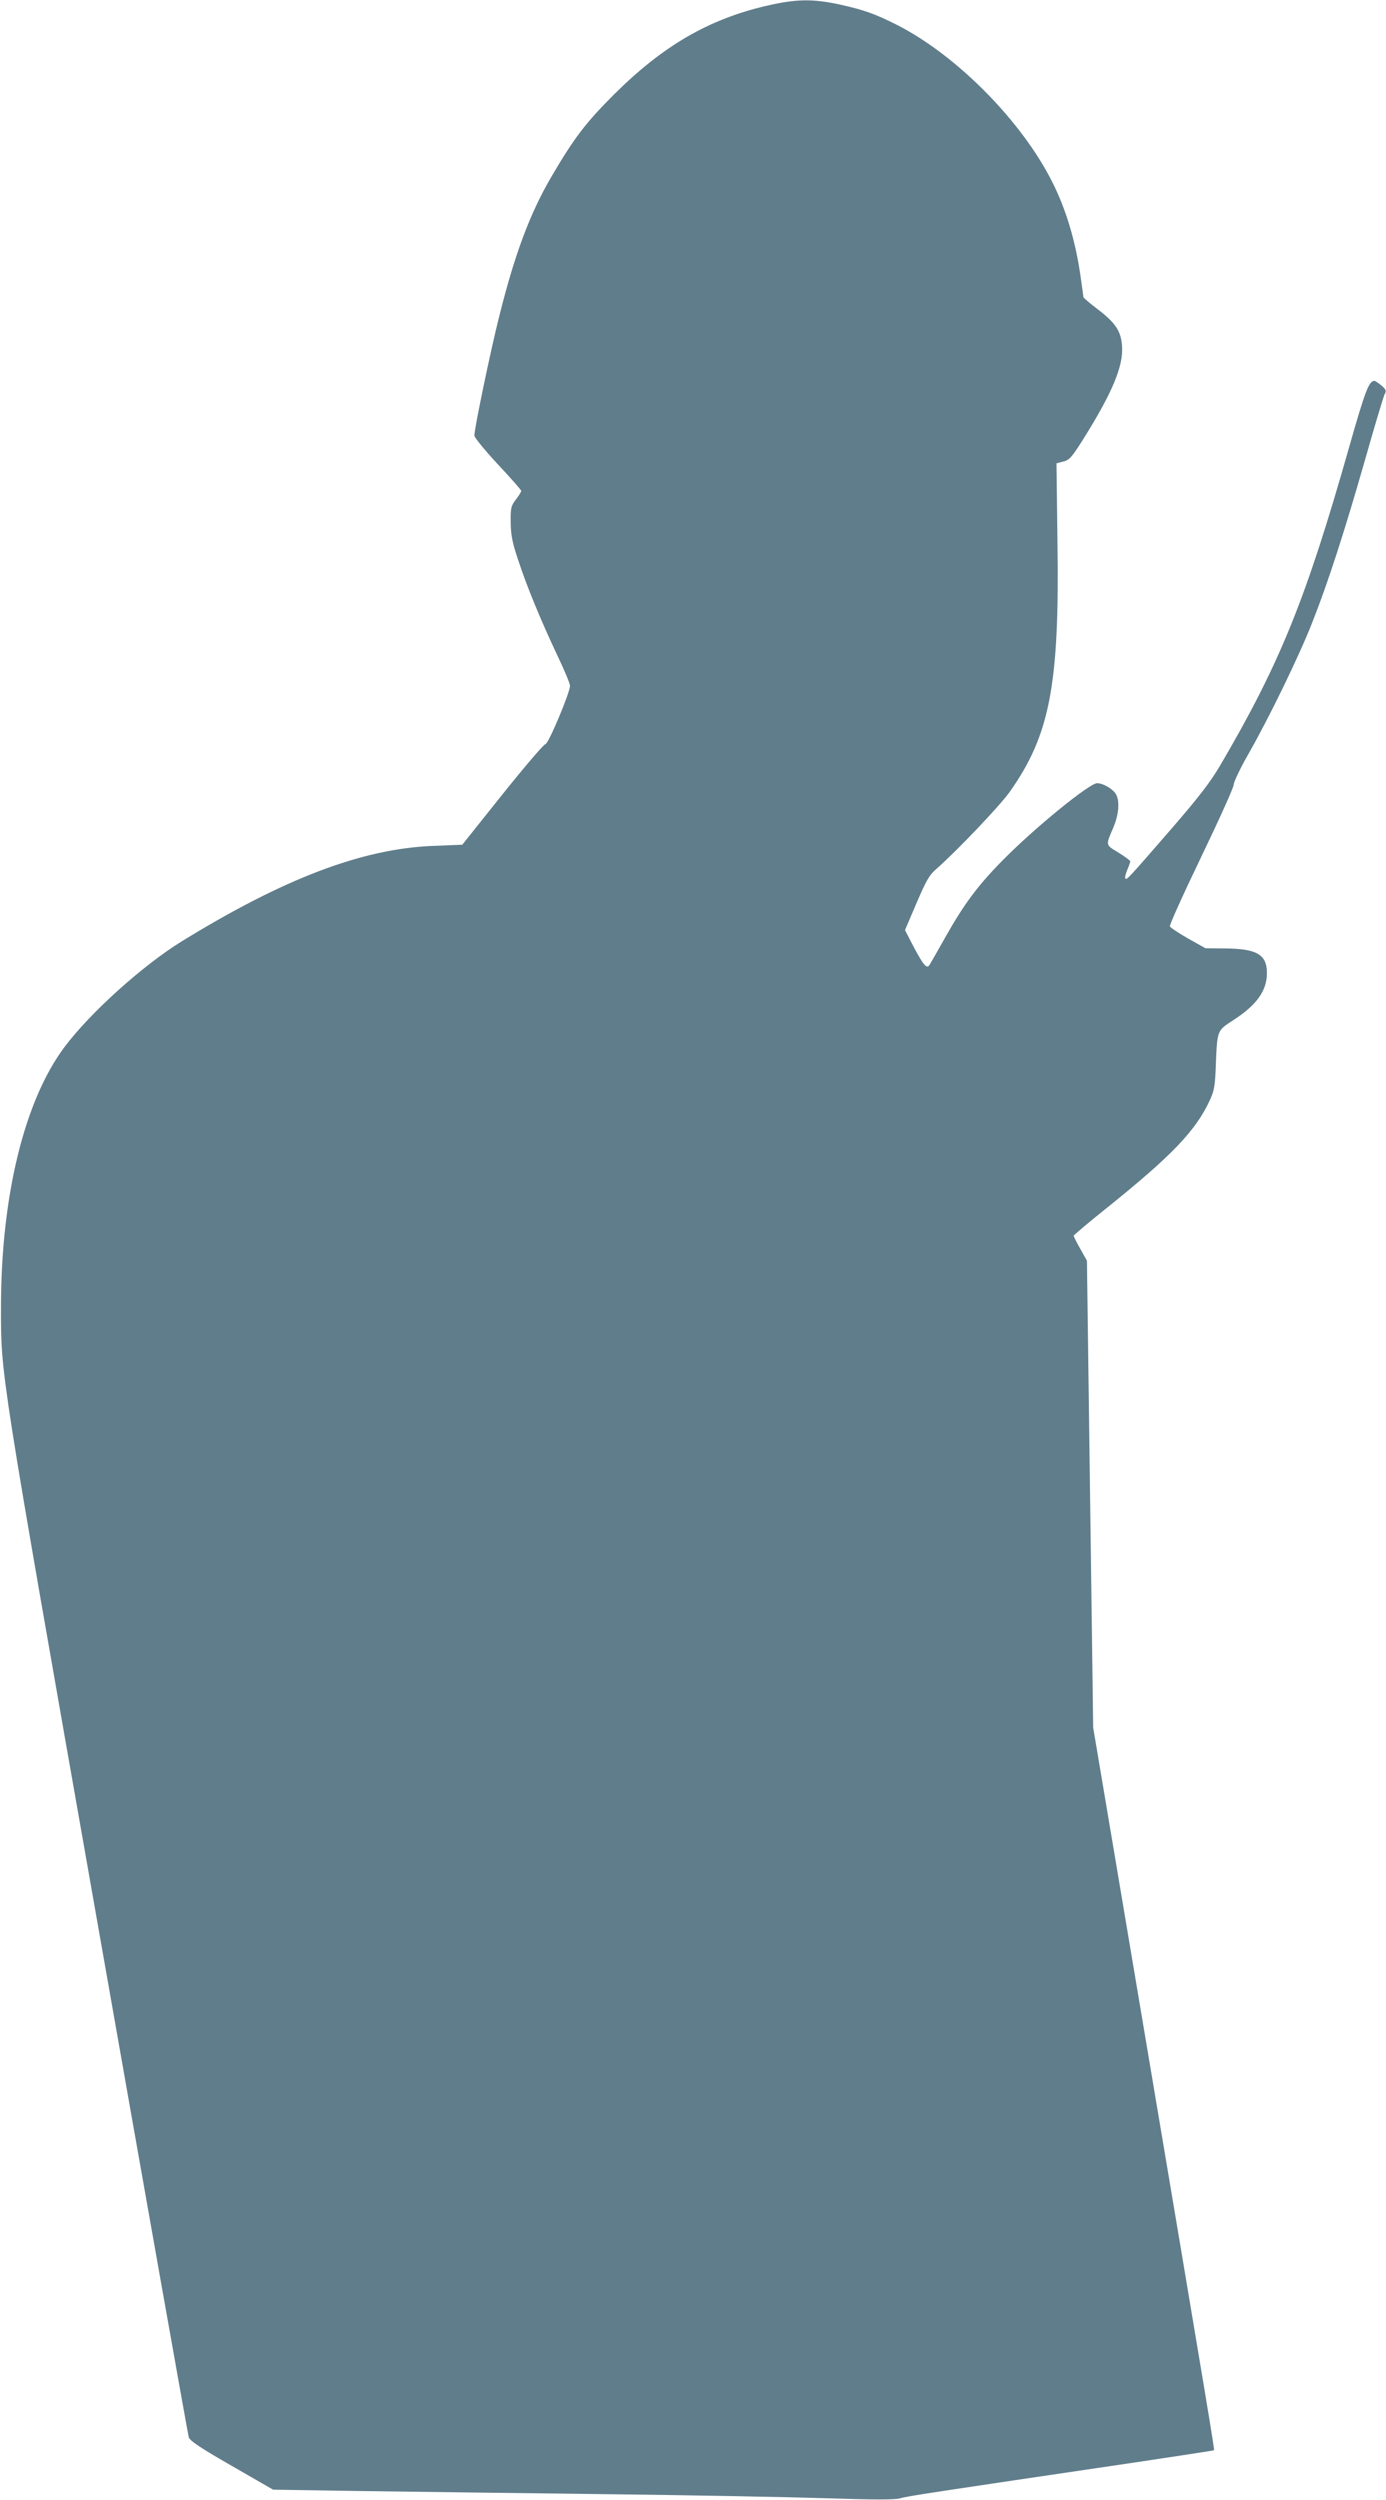
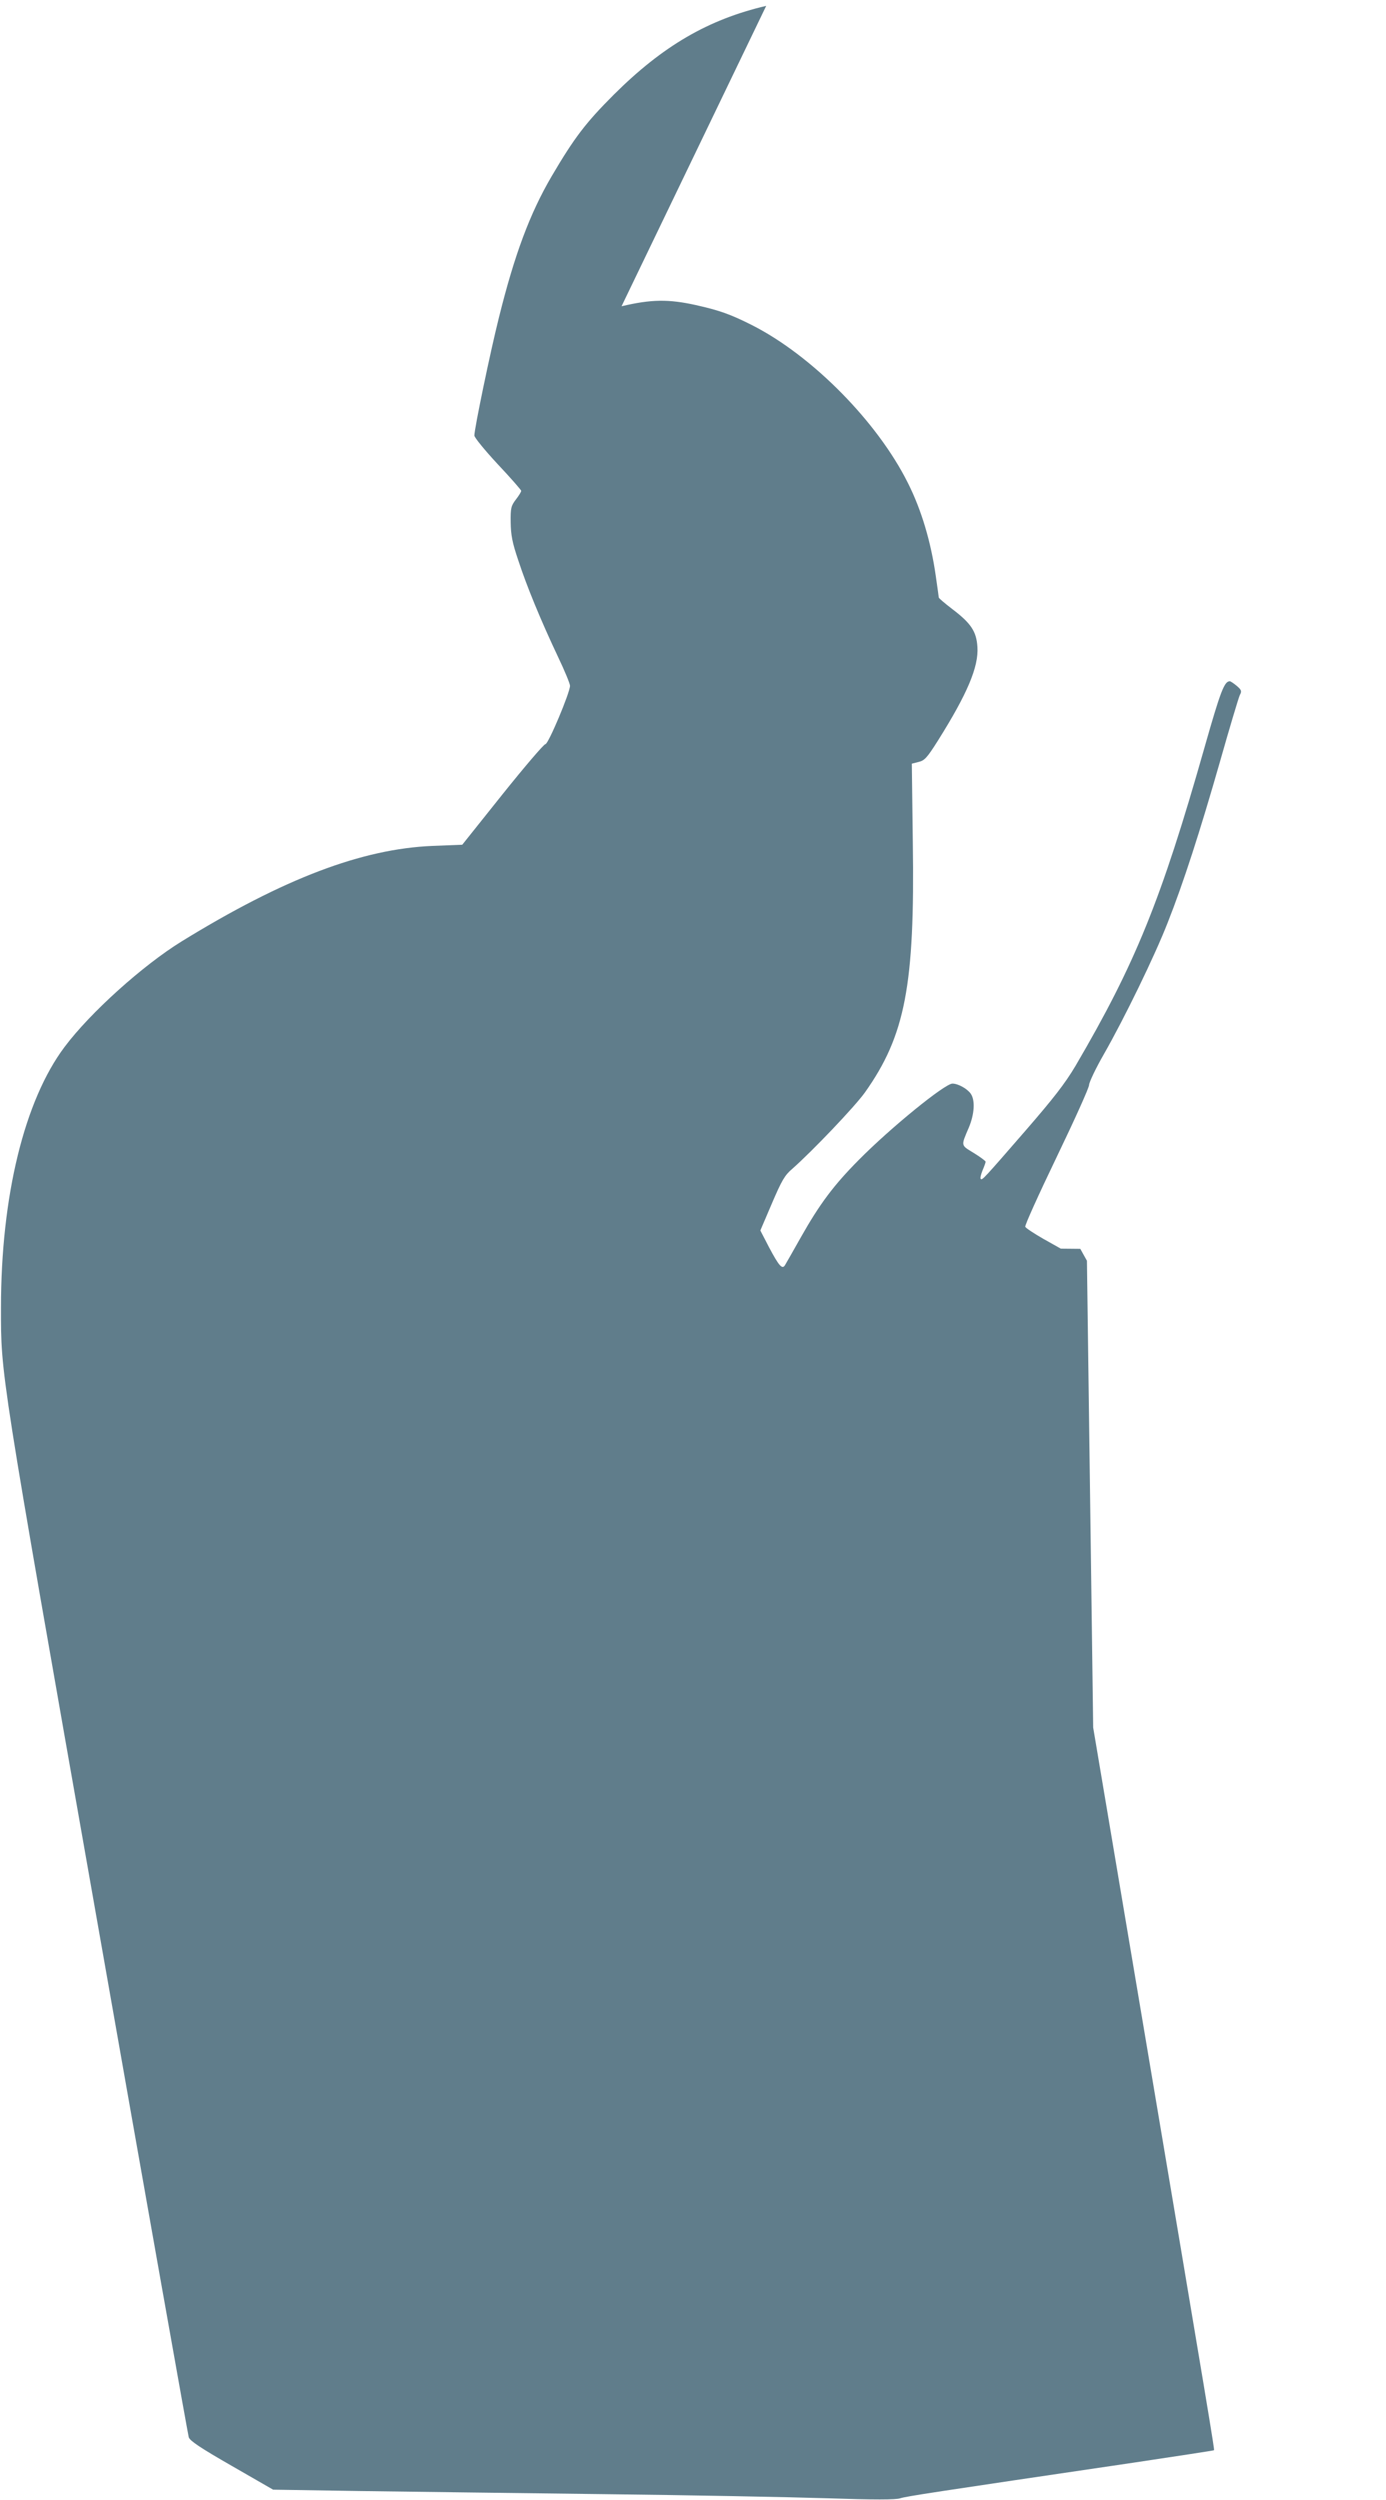
<svg xmlns="http://www.w3.org/2000/svg" version="1.0" width="710pt" height="1280pt" viewBox="0 0 710 1280" preserveAspectRatio="xMidYMid meet">
  <g transform="translate(0,1280) scale(0.1,-0.1)" fill="#607d8b" stroke="none">
-     <path d="M3925 12770 c-296 -69 -530 -205 -781 -455 -144 -144 -202 -220 -319 -419 -111 -190 -189 -399 -269 -721 -45 -179 -126 -570 -126 -605 0 -10 54 -76 120 -147 66 -70 120 -132 120 -136 0 -5 -12 -25 -27 -44 -25 -33 -28 -44 -27 -117 1 -65 8 -104 39 -195 43 -132 116 -309 204 -495 34 -71 61 -137 61 -147 0 -35 -111 -299 -126 -299 -8 0 -107 -116 -220 -257 l-206 -258 -152 -6 c-362 -15 -762 -167 -1284 -488 -200 -123 -470 -366 -601 -541 -206 -274 -326 -765 -326 -1335 0 -349 -9 -293 490 -3125 255 -1449 468 -2646 472 -2659 6 -18 61 -55 220 -146 l212 -122 448 -7 c247 -3 808 -11 1248 -16 440 -5 954 -15 1142 -21 241 -8 352 -8 375 0 31 10 162 30 1193 182 226 34 412 62 414 64 3 4 -21 150 -379 2275 l-240 1425 -16 1195 -16 1195 -34 61 c-19 33 -34 64 -34 67 0 3 75 67 168 141 335 269 458 397 530 554 23 50 27 74 31 198 7 159 7 158 89 211 119 77 172 150 172 241 0 95 -52 125 -215 126 l-100 1 -89 50 c-49 28 -91 56 -93 62 -3 7 70 168 161 357 91 189 166 355 166 369 0 13 34 85 76 158 104 182 261 504 327 674 80 202 165 465 268 825 49 173 95 326 101 339 11 20 9 26 -15 47 -16 13 -32 24 -36 24 -28 0 -47 -48 -130 -340 -222 -782 -355 -1108 -661 -1630 -53 -89 -111 -164 -255 -330 -217 -250 -223 -256 -230 -248 -4 3 1 23 9 43 9 21 16 41 16 45 0 4 -27 24 -61 45 -67 41 -66 34 -25 130 29 69 33 140 10 173 -18 26 -65 52 -94 52 -39 0 -318 -227 -480 -391 -128 -129 -200 -225 -296 -395 -40 -71 -77 -136 -82 -144 -14 -23 -31 -3 -82 93 l-44 85 59 138 c51 119 66 145 105 178 102 90 319 317 372 391 206 291 256 547 245 1282 l-5 401 35 9 c30 7 43 21 98 108 151 240 210 379 203 481 -5 79 -33 121 -128 193 -39 30 -70 56 -70 60 0 3 -7 52 -15 108 -25 177 -74 341 -143 478 -157 315 -493 654 -800 809 -109 55 -166 75 -286 102 -141 31 -228 30 -381 -6z" />
+     <path d="M3925 12770 c-296 -69 -530 -205 -781 -455 -144 -144 -202 -220 -319 -419 -111 -190 -189 -399 -269 -721 -45 -179 -126 -570 -126 -605 0 -10 54 -76 120 -147 66 -70 120 -132 120 -136 0 -5 -12 -25 -27 -44 -25 -33 -28 -44 -27 -117 1 -65 8 -104 39 -195 43 -132 116 -309 204 -495 34 -71 61 -137 61 -147 0 -35 -111 -299 -126 -299 -8 0 -107 -116 -220 -257 l-206 -258 -152 -6 c-362 -15 -762 -167 -1284 -488 -200 -123 -470 -366 -601 -541 -206 -274 -326 -765 -326 -1335 0 -349 -9 -293 490 -3125 255 -1449 468 -2646 472 -2659 6 -18 61 -55 220 -146 l212 -122 448 -7 c247 -3 808 -11 1248 -16 440 -5 954 -15 1142 -21 241 -8 352 -8 375 0 31 10 162 30 1193 182 226 34 412 62 414 64 3 4 -21 150 -379 2275 l-240 1425 -16 1195 -16 1195 -34 61 l-100 1 -89 50 c-49 28 -91 56 -93 62 -3 7 70 168 161 357 91 189 166 355 166 369 0 13 34 85 76 158 104 182 261 504 327 674 80 202 165 465 268 825 49 173 95 326 101 339 11 20 9 26 -15 47 -16 13 -32 24 -36 24 -28 0 -47 -48 -130 -340 -222 -782 -355 -1108 -661 -1630 -53 -89 -111 -164 -255 -330 -217 -250 -223 -256 -230 -248 -4 3 1 23 9 43 9 21 16 41 16 45 0 4 -27 24 -61 45 -67 41 -66 34 -25 130 29 69 33 140 10 173 -18 26 -65 52 -94 52 -39 0 -318 -227 -480 -391 -128 -129 -200 -225 -296 -395 -40 -71 -77 -136 -82 -144 -14 -23 -31 -3 -82 93 l-44 85 59 138 c51 119 66 145 105 178 102 90 319 317 372 391 206 291 256 547 245 1282 l-5 401 35 9 c30 7 43 21 98 108 151 240 210 379 203 481 -5 79 -33 121 -128 193 -39 30 -70 56 -70 60 0 3 -7 52 -15 108 -25 177 -74 341 -143 478 -157 315 -493 654 -800 809 -109 55 -166 75 -286 102 -141 31 -228 30 -381 -6z" />
  </g>
</svg>